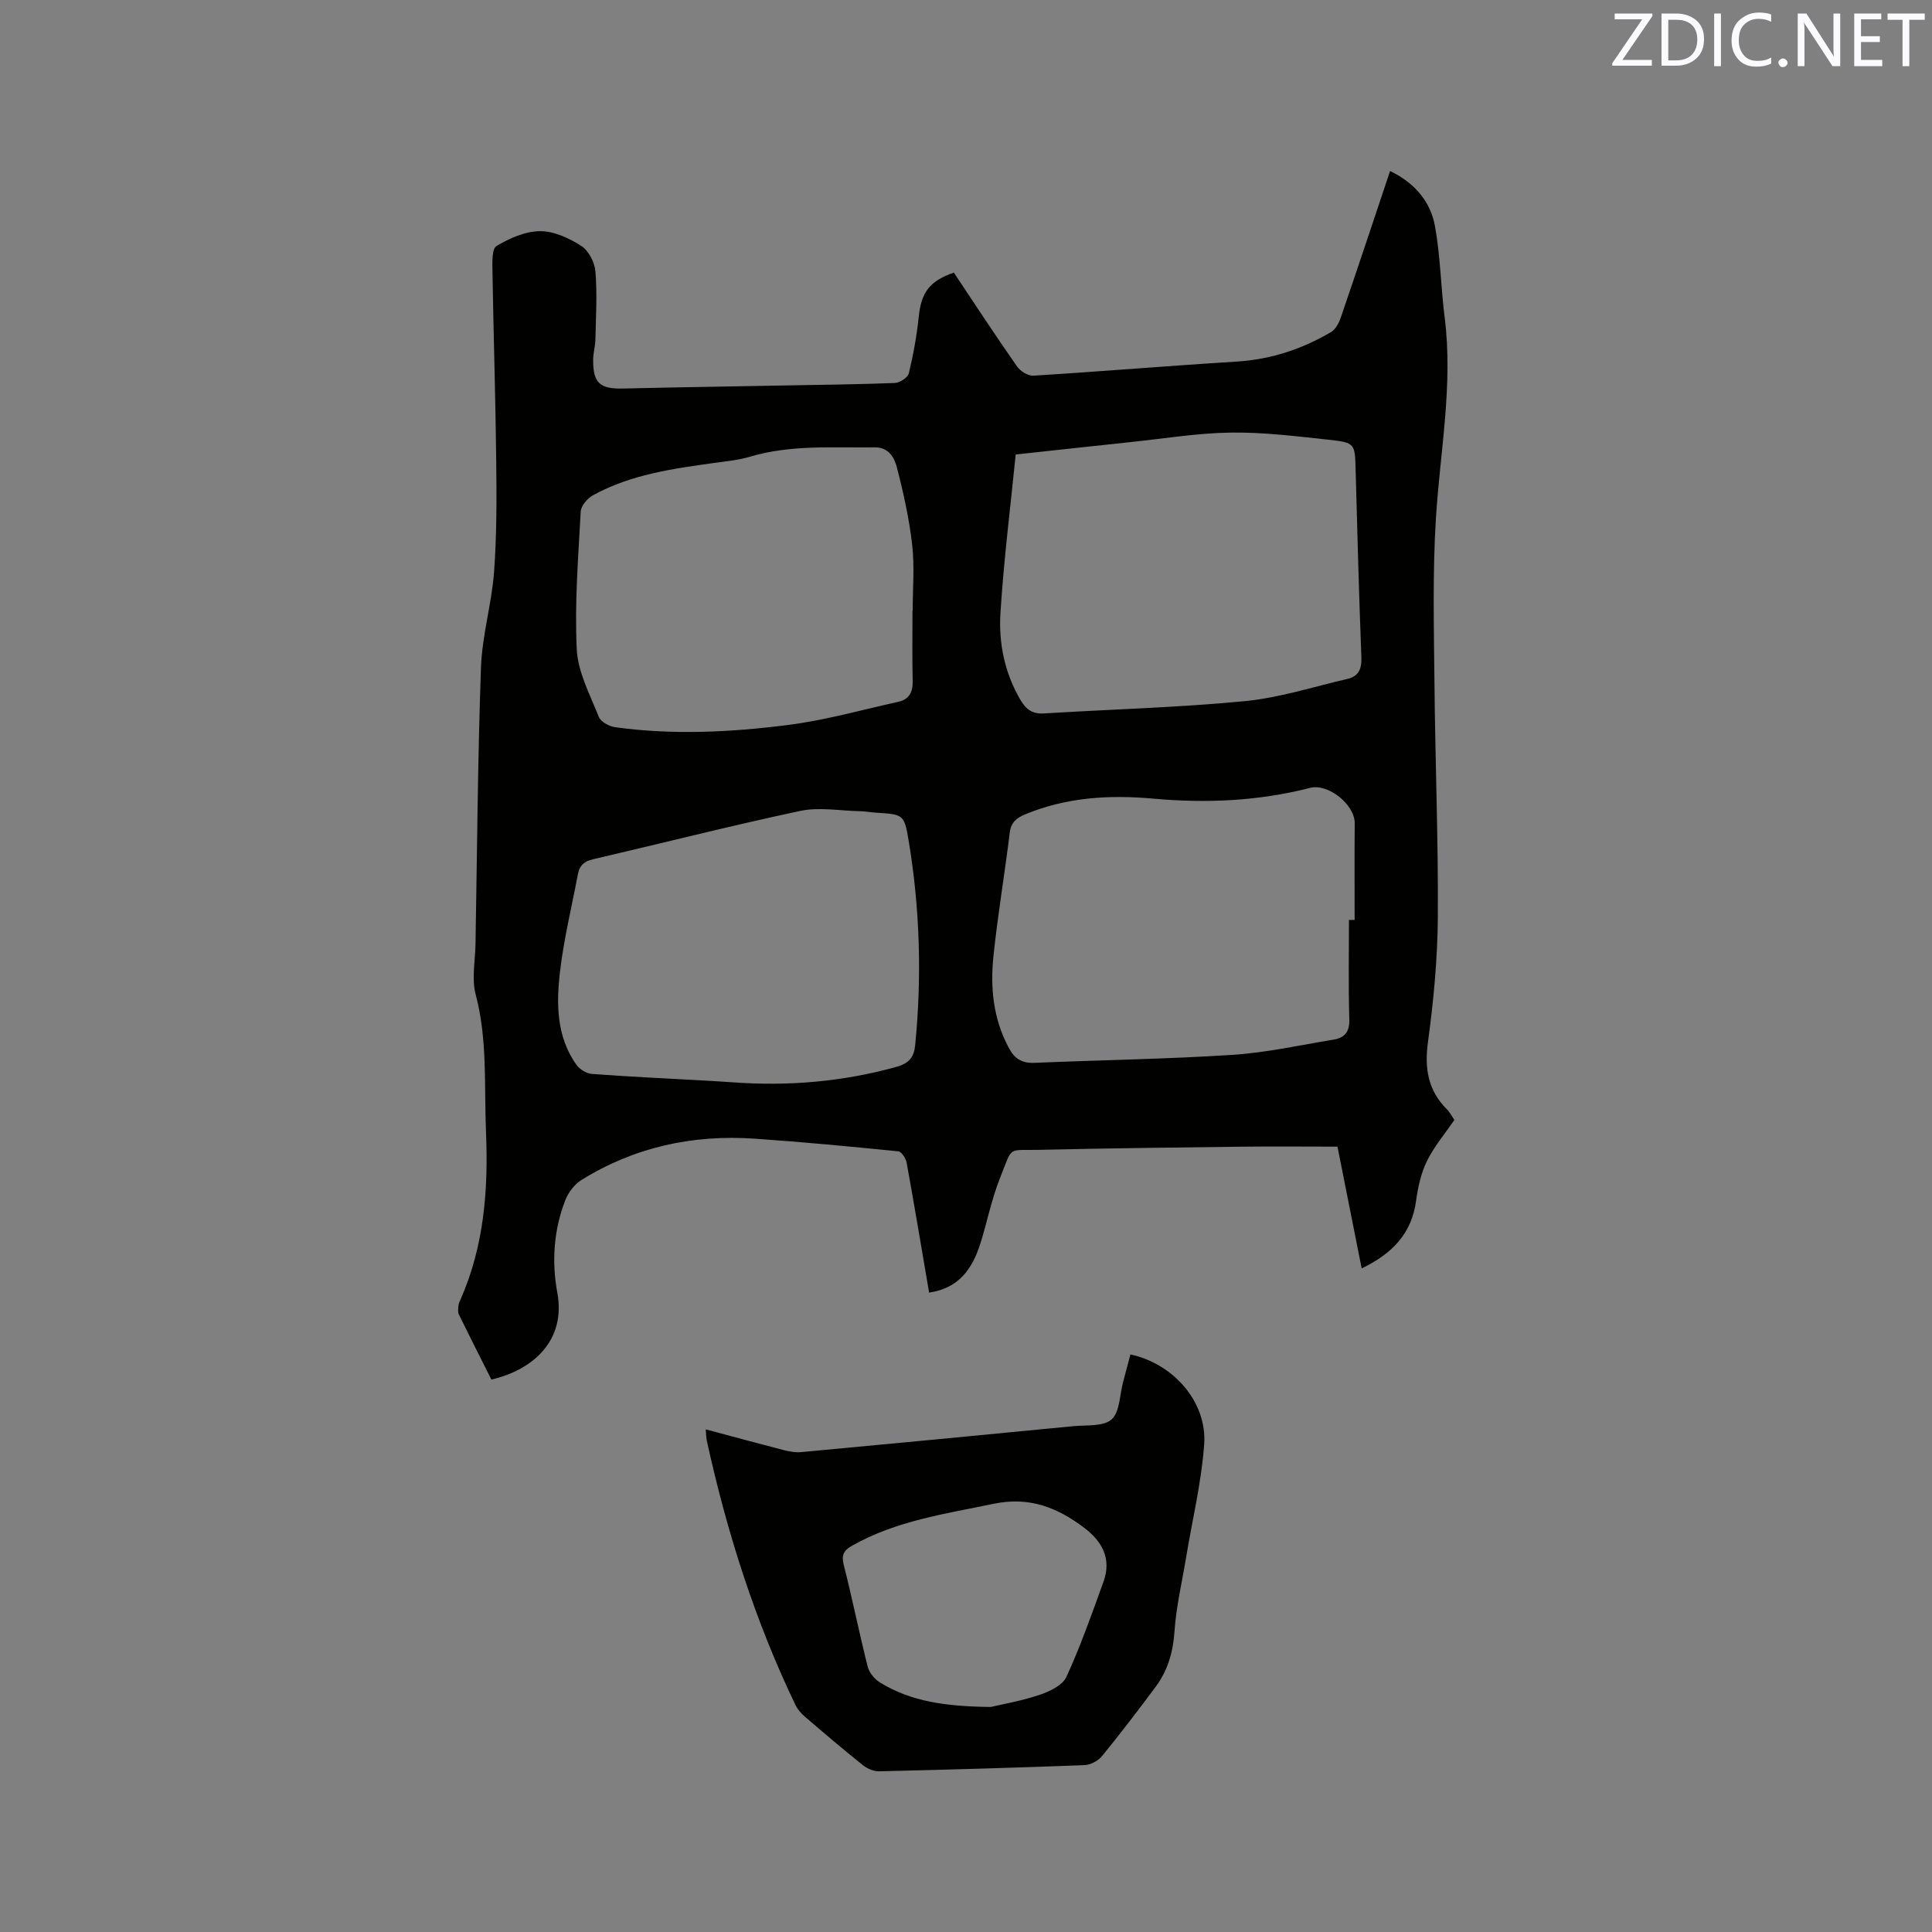
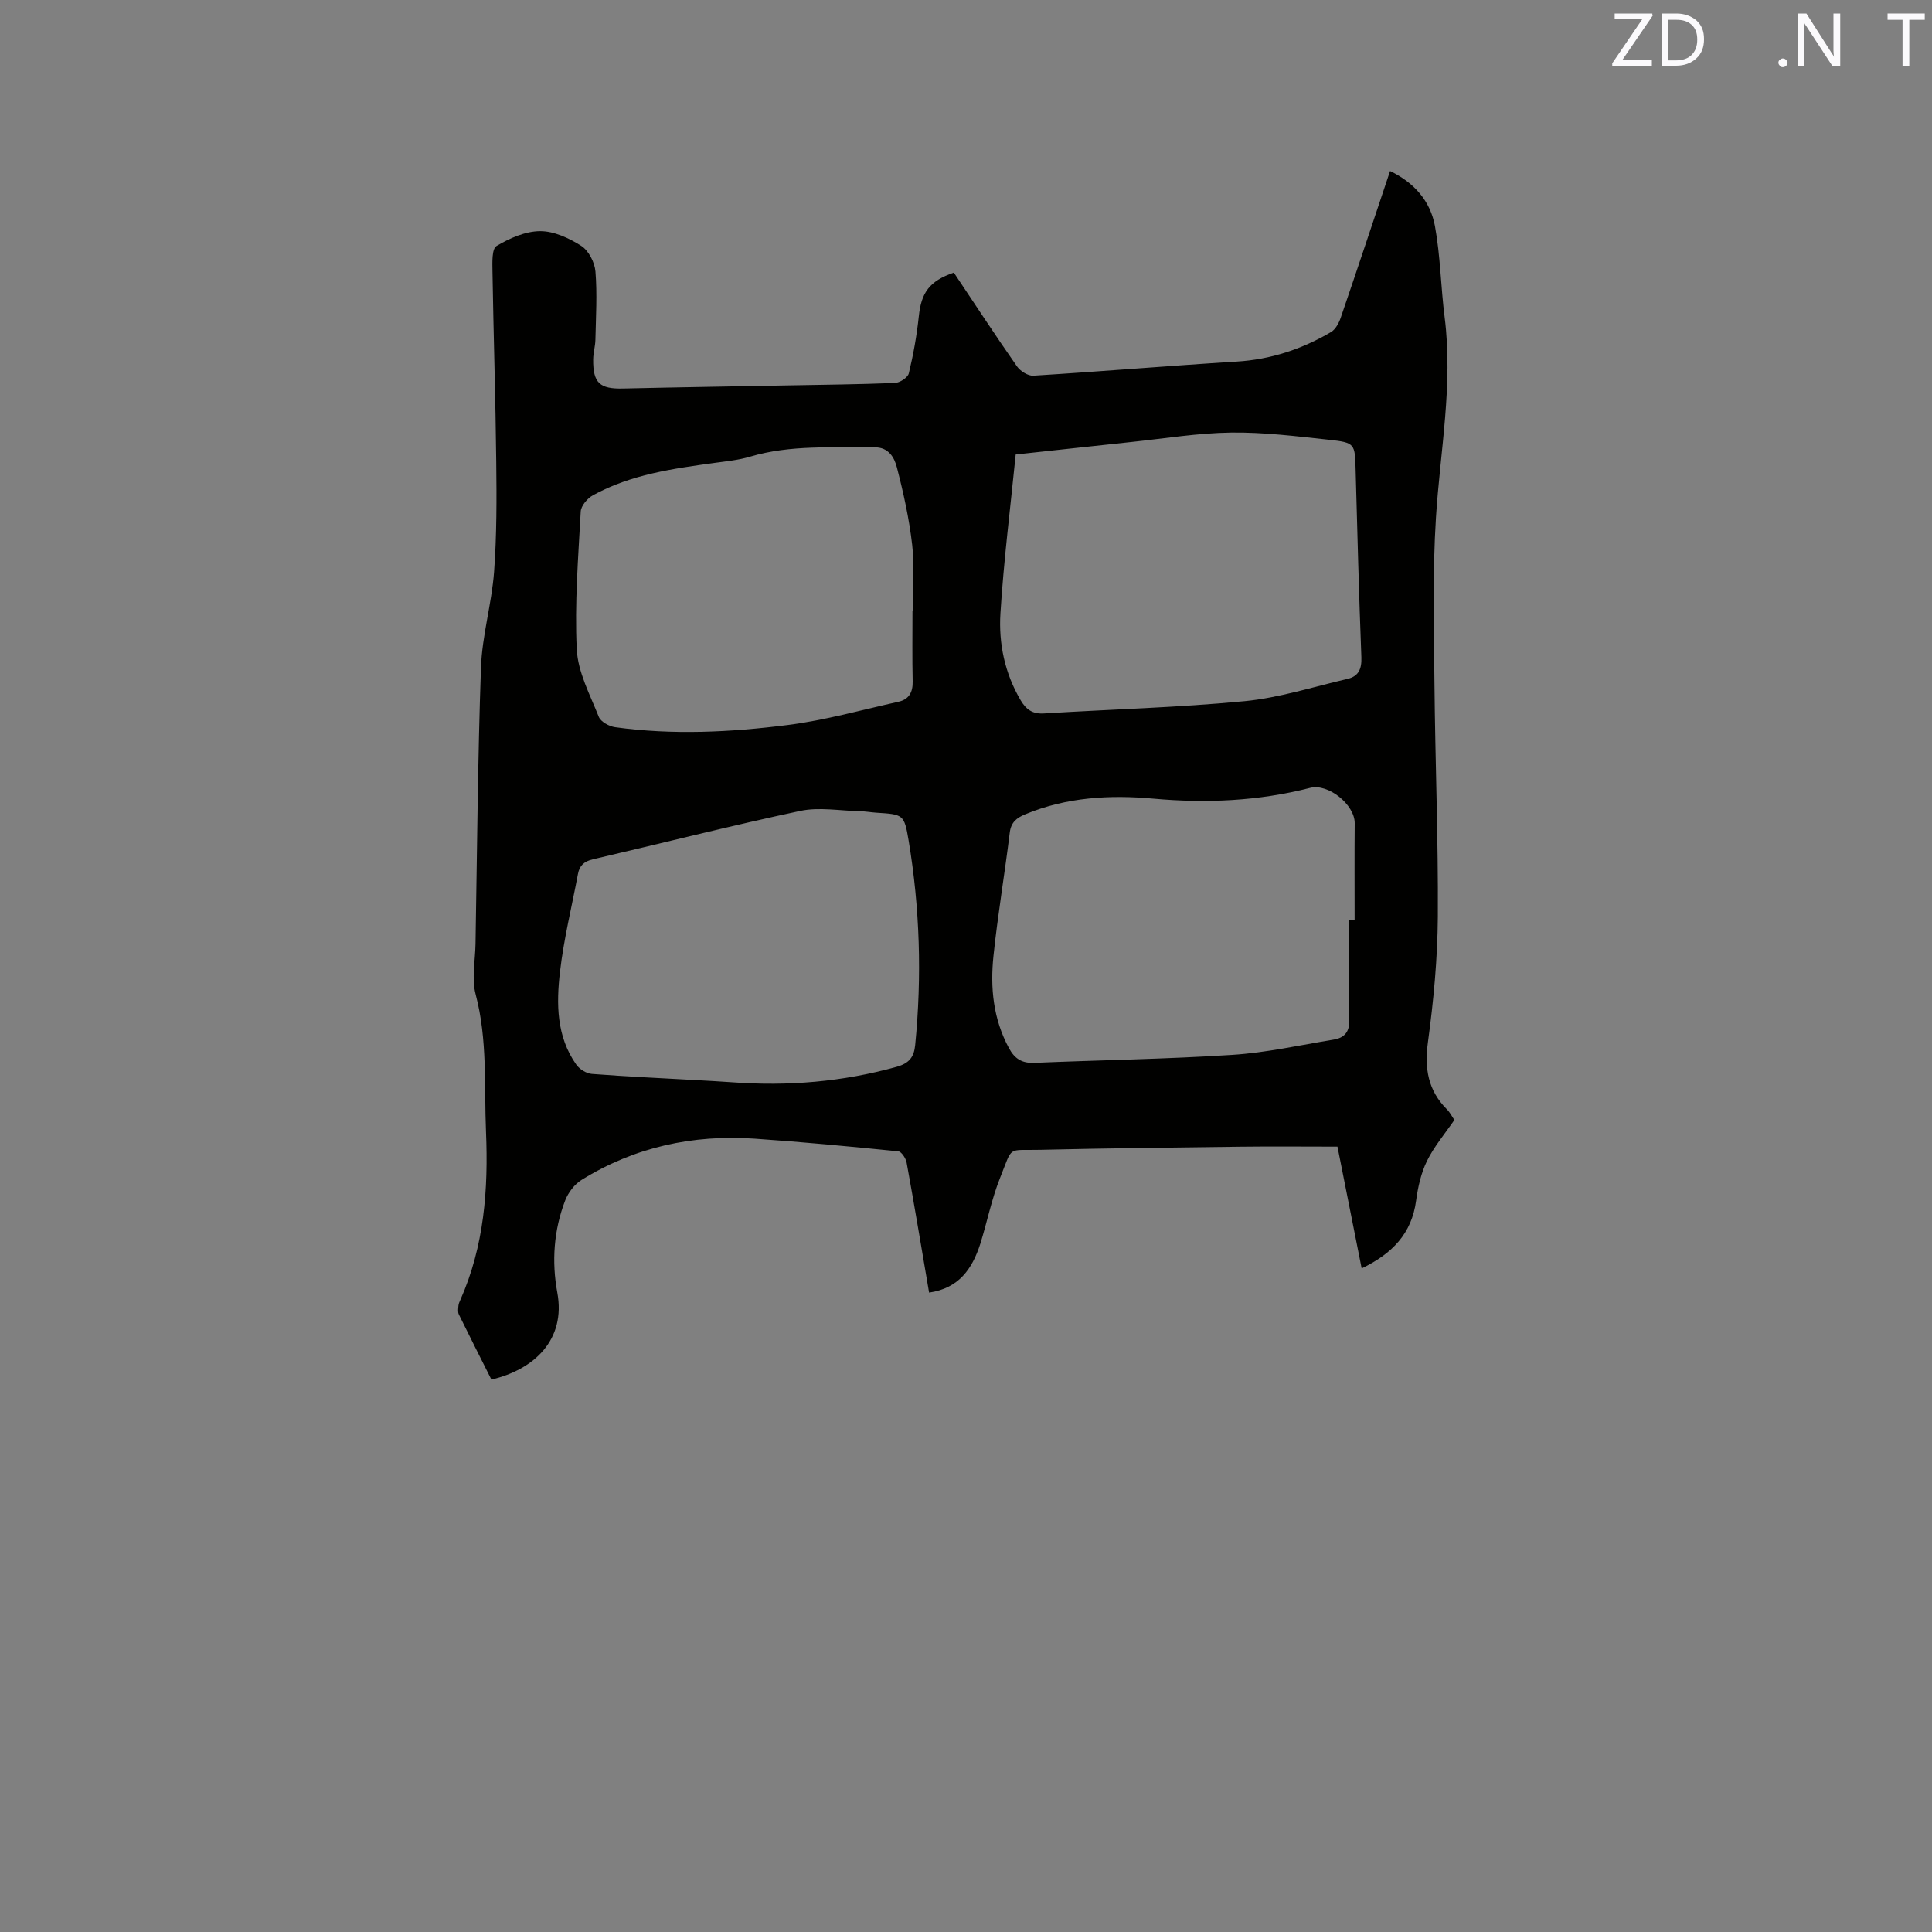
<svg xmlns="http://www.w3.org/2000/svg" enable-background="new 0 0 400 400" viewBox="0 0 400 400">
  <rect x="0" y="0" width="400" height="400" fill="#808080" stroke="none" />
  <path d="m192.36 267.62c-1.57-9.19-3.04-18.06-4.65-26.9-.16-.89-1.06-2.28-1.73-2.35-9.89-.99-19.8-1.94-29.72-2.62-12.81-.88-24.89 1.73-35.87 8.55-1.45.9-2.73 2.59-3.36 4.2-2.39 6.17-2.83 12.71-1.65 19.1 1.82 9.82-4.83 15.96-13.64 18.03-2.23-4.44-4.52-8.95-6.74-13.49-.25-.51-.13-1.23-.08-1.85.04-.41.24-.81.41-1.2 4.91-11.12 5.79-22.8 5.29-34.79-.4-9.5.35-19.02-2.14-28.42-.86-3.25-.09-6.95-.03-10.44.33-19.08.46-38.16 1.13-57.23.23-6.62 2.21-13.16 2.71-19.79.56-7.58.54-15.22.45-22.82-.14-13.14-.57-26.28-.78-39.43-.03-1.81-.15-4.65.84-5.24 2.71-1.61 5.97-3.06 9.02-3.07 2.87-.02 6.02 1.45 8.54 3.06 1.52.98 2.77 3.42 2.92 5.3.38 4.68.09 9.41-.01 14.12-.03 1.36-.45 2.72-.46 4.08-.05 4.89 1.37 6.14 6.21 6.02 11.23-.26 22.46-.43 33.69-.64 7.52-.14 15.04-.21 22.56-.51 1.03-.04 2.68-1.12 2.89-1.99.94-3.88 1.65-7.84 2.07-11.81.51-4.91 2.19-7.3 7.25-9.05 4.31 6.45 8.59 13 13.07 19.41.69.99 2.29 2 3.4 1.93 14.05-.87 28.08-2.05 42.12-2.92 7.05-.44 13.48-2.57 19.49-6.1.94-.55 1.64-1.86 2.02-2.97 3.43-10.01 6.76-20.05 10.22-30.38 5.04 2.42 8.35 6.26 9.29 11.39 1.14 6.21 1.21 12.61 2.01 18.9 1.77 13.95-.93 27.66-1.8 41.48-.72 11.4-.42 22.86-.31 34.3.15 16.11.8 32.22.7 48.33-.06 8.67-.88 17.38-2.05 25.97-.74 5.46.02 9.98 3.93 13.9.66.66 1.08 1.54 1.54 2.2-1.99 2.9-4.21 5.51-5.67 8.49-1.23 2.51-1.87 5.41-2.25 8.21-.91 6.82-4.94 10.98-11.27 14.03-1.7-8.55-3.36-16.89-5.01-25.21-6.8 0-13.36-.07-19.91.01-13.88.17-27.76.32-41.64.65-6.95.17-5.59-.98-8.3 5.79-1.76 4.4-2.68 9.13-4.1 13.67-1.66 5.15-4.4 9.2-10.6 10.1zm17.93-173.52c-1.1 11.01-2.48 21.92-3.16 32.87-.39 6.25.89 12.43 4.19 18.02 1.14 1.93 2.48 2.87 4.83 2.72 13.84-.86 27.73-1.21 41.52-2.54 7.19-.69 14.23-2.97 21.31-4.61 2.3-.53 2.97-2.06 2.88-4.47-.5-12.92-.84-25.84-1.19-38.76-.15-5.5-.08-5.69-5.6-6.29-6.71-.72-13.46-1.57-20.18-1.48-6.86.09-13.7 1.22-20.55 1.94-7.77.82-15.54 1.68-24.05 2.6zm69 96.36h1.17c0-6.67-.04-13.35.02-20.02.03-3.79-5.44-8.29-9.23-7.32-10.69 2.74-21.5 3.22-32.46 2.23-9.04-.82-17.99-.3-26.54 3.25-1.76.73-2.93 1.64-3.19 3.78-1.04 8.51-2.48 16.97-3.37 25.5-.7 6.6-.06 13.1 3.21 19.14 1.19 2.21 2.72 3.14 5.27 3.03 13.65-.58 27.32-.77 40.94-1.65 7.04-.45 14.01-2.01 21-3.16 2.21-.36 3.33-1.56 3.25-4.13-.2-6.88-.07-13.77-.07-20.65zm-135.21 33.16c2.54.15 5.07.27 7.61.46 11.5.84 22.79-.1 33.95-3.21 2.68-.75 3.6-2.09 3.84-4.51 1.4-14.2.98-28.35-1.37-42.41-.9-5.38-1.15-5.33-6.67-5.69-1.16-.08-2.32-.29-3.48-.31-4.1-.09-8.36-.89-12.27-.06-14.37 3.06-28.62 6.69-42.94 10.02-1.8.42-2.77 1.28-3.09 3.03-1.27 6.75-2.93 13.45-3.72 20.25-.77 6.63-.75 13.41 3.39 19.25.67.94 2.07 1.81 3.2 1.9 7.17.55 14.36.88 21.55 1.28zm44.84-97.15h.04c0-4.55.41-9.16-.1-13.65-.62-5.42-1.81-10.8-3.18-16.09-.51-1.99-1.71-4.15-4.57-4.11-8.66.11-17.36-.59-25.85 1.94-2.31.69-4.77.93-7.18 1.26-8.72 1.2-17.44 2.4-25.3 6.71-1.16.63-2.49 2.19-2.55 3.39-.51 9.49-1.28 19.03-.82 28.5.23 4.74 2.75 9.42 4.56 13.99.41 1.03 2.15 1.98 3.39 2.15 11.93 1.65 23.91 1.05 35.77-.46 7.71-.98 15.28-3.12 22.89-4.81 2.16-.48 2.99-1.96 2.94-4.2-.11-4.87-.04-9.74-.04-14.62z" fill="#010100" />
-   <path d="m146.11 295.93c5.68 1.52 10.88 2.94 16.09 4.28 1.21.31 2.51.55 3.74.43 18.78-1.75 37.55-3.54 56.32-5.37 2.71-.26 6.19.12 7.88-1.4 1.72-1.54 1.66-5.05 2.38-7.7.52-1.92 1.02-3.84 1.52-5.75 8.94 1.93 15.91 9.88 15.27 18.65-.57 7.86-2.46 15.62-3.75 23.43-.84 5.07-2.04 10.13-2.39 15.23-.29 4.31-1.39 8.13-3.91 11.51-3.6 4.85-7.27 9.65-11.09 14.33-.8.98-2.36 1.83-3.6 1.88-14.18.54-28.37.95-42.56 1.28-1.13.03-2.48-.56-3.38-1.29-4.06-3.24-8.01-6.61-11.95-9.99-.78-.67-1.54-1.51-1.98-2.43-8.38-17.45-14.2-35.77-18.34-54.64-.15-.6-.14-1.23-.25-2.45zm58.99 57.48c2.17-.51 6.24-1.21 10.11-2.5 2.09-.7 4.77-1.98 5.58-3.73 2.94-6.41 5.29-13.1 7.69-19.75 1.69-4.67-.28-8.3-3.96-11.08-5.55-4.2-11.35-6.56-18.79-5.01-10.05 2.1-20.21 3.51-29.33 8.69-1.78 1.01-2.22 1.97-1.7 4.01 1.77 6.97 3.18 14.03 4.94 21 .31 1.24 1.4 2.6 2.52 3.28 6.42 3.96 13.59 4.98 22.94 5.09z" fill="#010100" />
  <g fill="#fbfafc">
    <path d="m342.2 3.2-6.3 9.2h6.1v1.2h-8.2v-.5l6.2-9.1h-5.7v-1.2h7.8v.4z" />
    <path d="m344 13.7v-10.9h3.1c1.6 0 3 .5 4.1 1.4 1.1 1 1.6 2.2 1.6 3.9s-.5 3-1.6 4-2.5 1.5-4.2 1.5h-3zm1.4-9.6v8.4h1.6c1.4 0 2.5-.4 3.2-1.1.8-.8 1.2-1.8 1.2-3.2s-.4-2.4-1.2-3.1-1.8-1-3.1-1z" />
-     <path d="m356.3 2.8v10.9h-1.4v-10.9z" />
-     <path d="m366.6 13.2c-.8.4-1.8.6-3 .6-1.6 0-2.8-.5-3.7-1.5s-1.4-2.3-1.4-3.9c0-1.7.5-3.2 1.6-4.2s2.4-1.6 4-1.6c1 0 1.9.1 2.6.4v1.5c-.8-.4-1.6-.6-2.6-.6-1.2 0-2.2.4-3 1.2s-1.1 1.9-1.1 3.3c0 1.3.4 2.3 1.1 3.1s1.6 1.1 2.8 1.1c1.1 0 2-.2 2.8-.7v1.3z" />
    <path d="m368.2 13c0-.3.1-.5.3-.6.2-.2.4-.3.6-.3.3 0 .5.1.7.3s.3.4.3.6-.1.5-.3.6c-.2.2-.4.3-.7.3s-.5-.1-.6-.3c-.2-.2-.3-.4-.3-.6z" />
    <path d="m381.1 13.7h-1.7l-5.5-8.4c-.2-.2-.3-.5-.4-.7 0 .2.1.8.1 1.5v7.6h-1.4v-10.9h1.8l5.3 8.3c.3.4.4.6.4.8 0-.3-.1-.8-.1-1.6v-7.5h1.4v10.9z" />
-     <path d="m389.7 13.7h-5.8v-10.9h5.6v1.2h-4.2v3.5h3.9v1.2h-3.9v3.7h4.4z" />
    <path d="m398.4 4.1h-3.1v9.6h-1.4v-9.6h-3.1v-1.3h7.7v1.3z" />
  </g>
</svg>